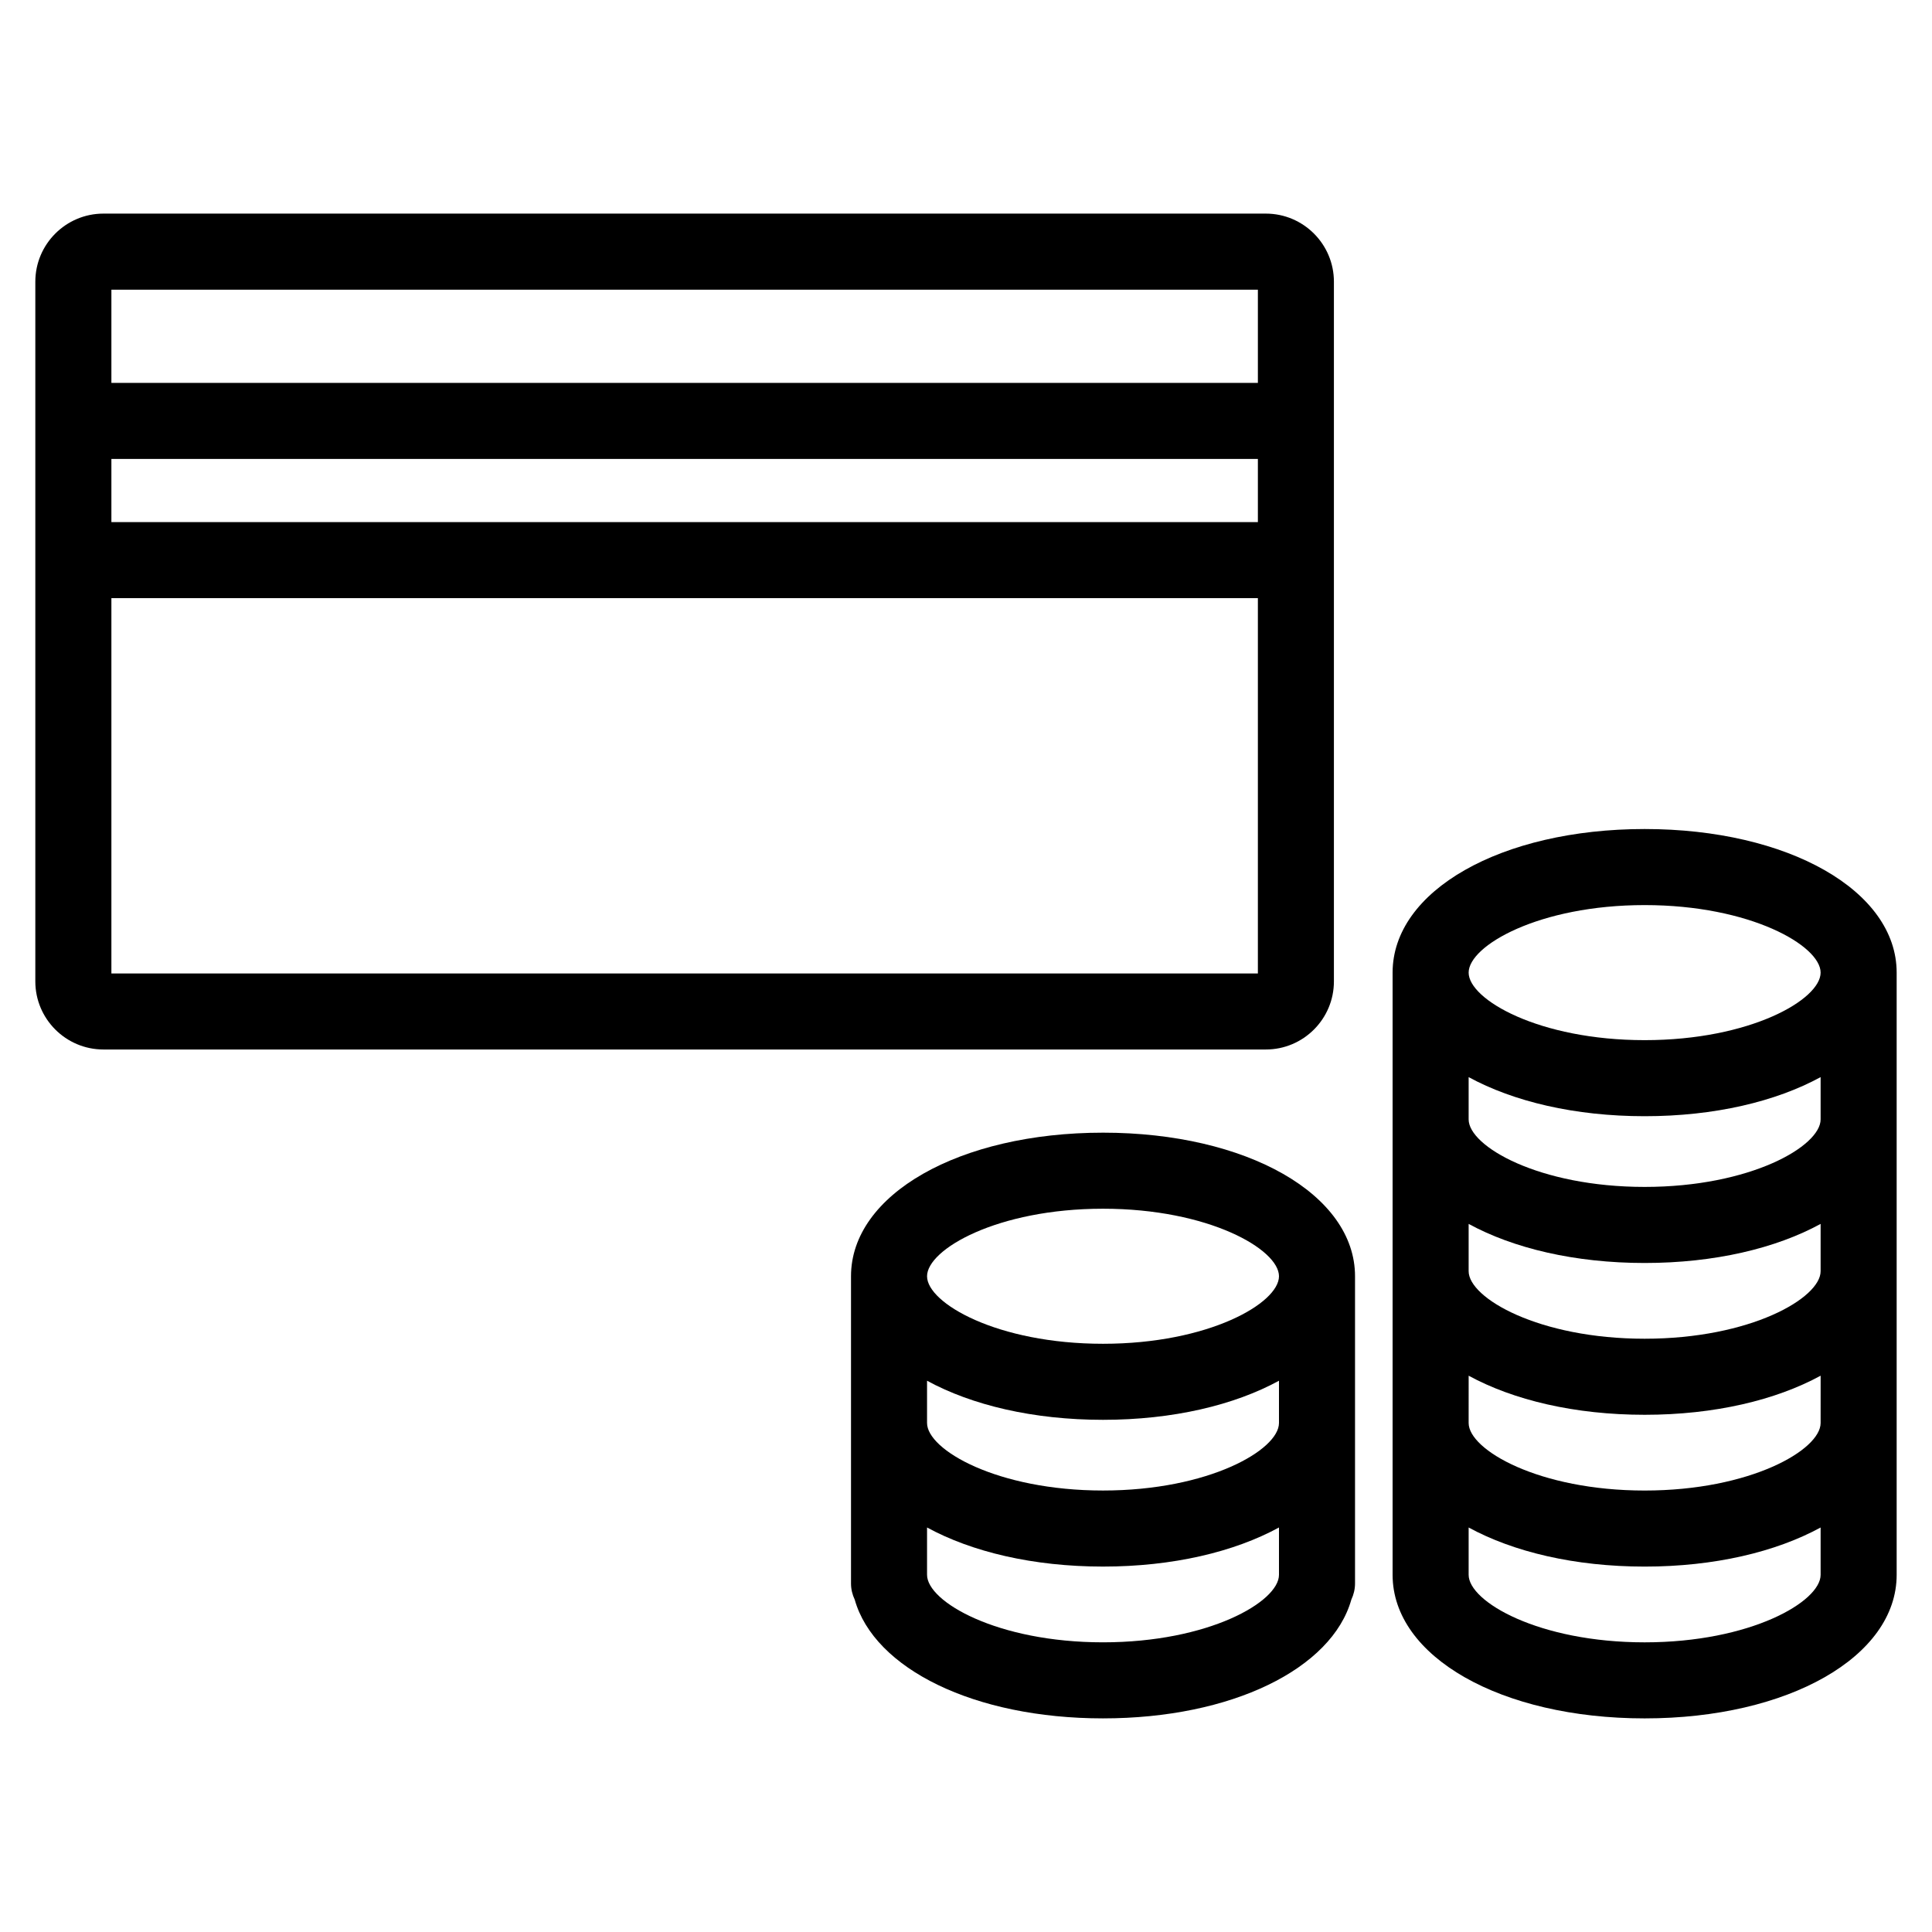
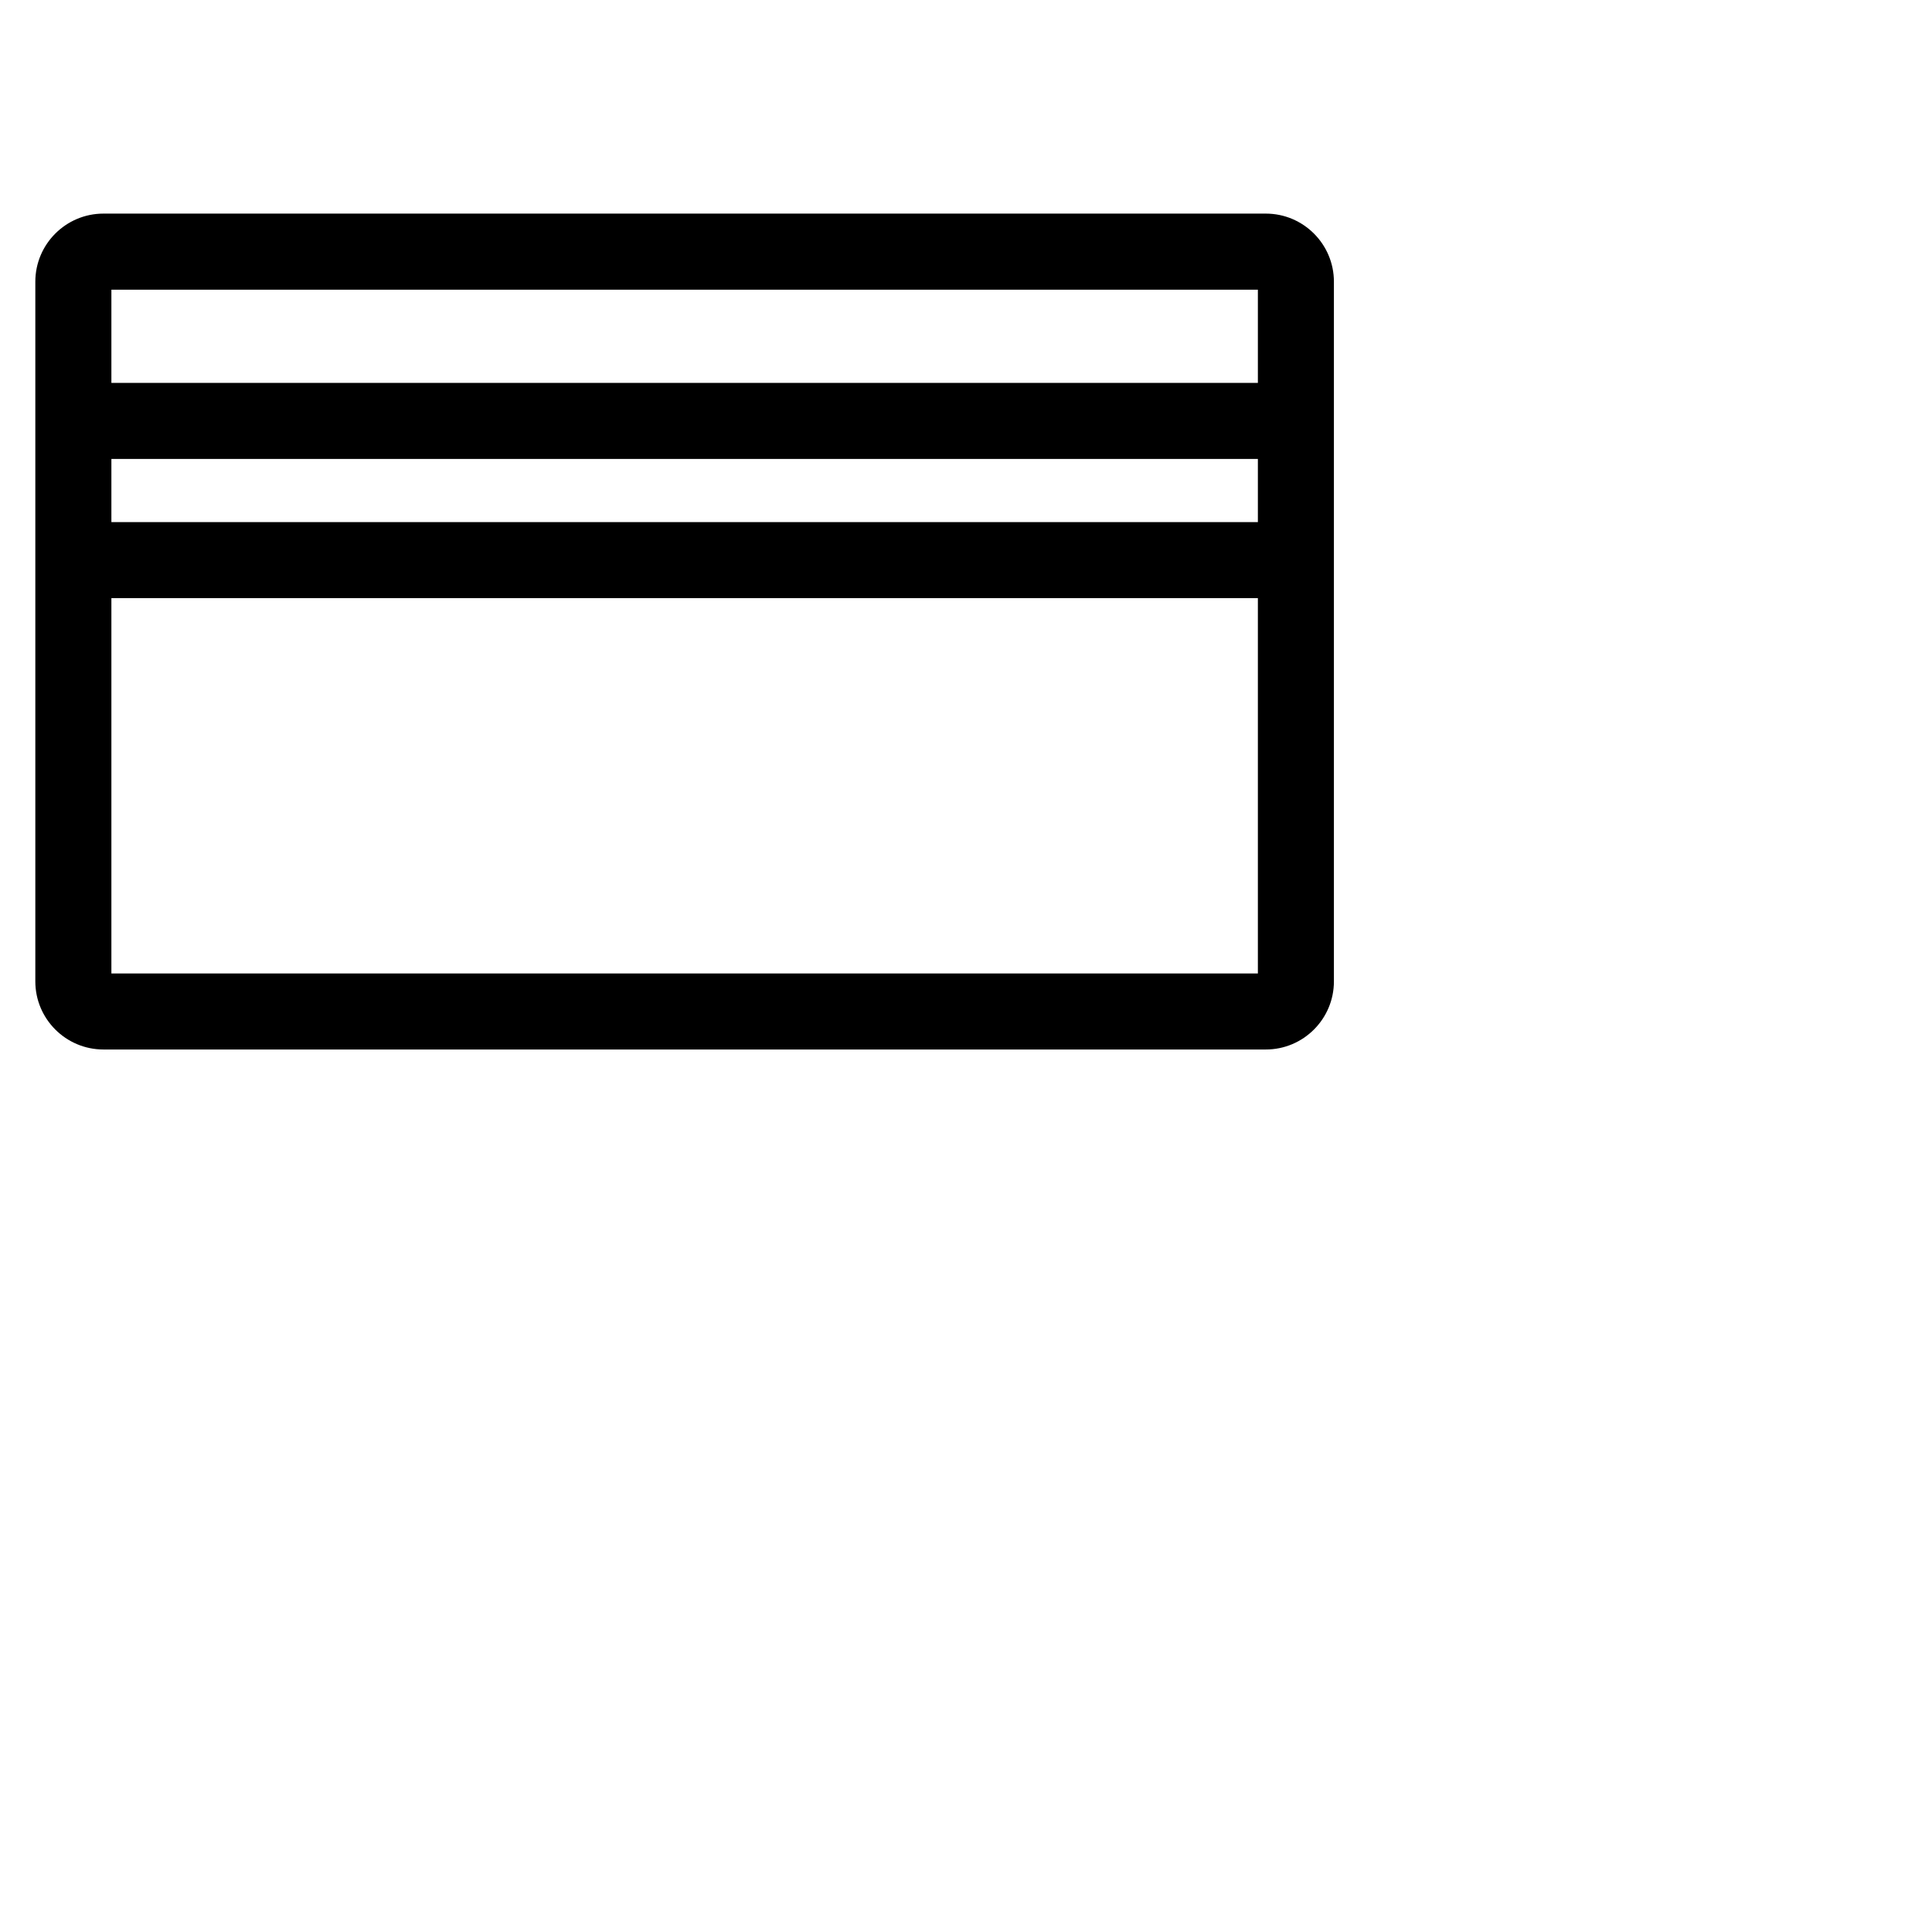
<svg xmlns="http://www.w3.org/2000/svg" fill="#000000" width="800px" height="800px" version="1.1" viewBox="144 144 512 512">
  <g>
-     <path d="m579.85 363.7c-38.082 0-66.797 16.359-66.797 38.047v159.6c0 21.688 28.711 38.043 66.797 38.043 38.074 0 66.785-16.355 66.785-38.043v-159.6c0-21.688-28.711-38.047-66.785-38.047zm46.633 157.41c0 7.125-18.594 17.898-46.633 17.898-28.035 0-46.645-10.777-46.645-17.898l0.004-12.535c11.859 6.465 28.129 10.359 46.645 10.359 18.512 0 34.77-3.891 46.633-10.359zm0-40.23c0 7.125-18.594 17.898-46.633 17.898-28.035 0-46.645-10.777-46.645-17.898v-12.535c11.859 6.469 28.129 10.359 46.645 10.359 18.512 0 34.77-3.883 46.633-10.359zm0-40.23c0 7.125-18.594 17.895-46.633 17.895-28.035 0-46.645-10.77-46.645-17.895v-11.203c11.859 6.465 28.129 10.359 46.645 10.359 18.512 0 34.77-3.891 46.633-10.359zm-46.633-56.793c28.031 0 46.633 10.77 46.633 17.895 0 7.129-18.594 17.898-46.633 17.898-28.035 0-46.645-10.777-46.645-17.898 0.004-7.125 18.609-17.895 46.645-17.895zm0 195.38c-28.035 0-46.645-10.766-46.645-17.891v-12.543c11.859 6.465 28.129 10.359 46.645 10.359 18.512 0 34.77-3.891 46.633-10.359v12.543c0 7.125-18.594 17.891-46.633 17.891z" />
-     <path d="m436.31 444.17c-38.074 0-66.785 16.355-66.785 38.047v81.426c0 1.531 0.367 2.973 0.984 4.273 5.164 18.328 31.695 31.473 65.801 31.473 34.109 0 60.637-13.145 65.809-31.473 0.609-1.301 0.977-2.742 0.977-4.273v-81.43c0-21.688-28.711-38.043-66.785-38.043zm46.633 76.934c0 7.125-18.594 17.898-46.633 17.898-28.035 0-46.633-10.777-46.633-17.898v-11.195c11.859 6.465 28.121 10.359 46.633 10.359 18.512 0 34.77-3.891 46.633-10.359zm-46.633-56.781c28.031 0 46.633 10.77 46.633 17.895s-18.594 17.898-46.633 17.898c-28.035 0-46.633-10.777-46.633-17.898s18.602-17.895 46.633-17.895zm0 114.91c-28.031 0-46.633-10.766-46.633-17.891v-12.543c11.859 6.465 28.121 10.359 46.633 10.359 18.512 0 34.77-3.891 46.633-10.359v12.543c0 7.125-18.602 17.891-46.633 17.891z" />
    <path d="m497.5 404.09v-185.43c0-9.957-8.09-18.051-18.047-18.051h-308.04c-9.957 0-18.051 8.098-18.051 18.051v185.42c0 9.957 8.098 18.047 18.051 18.047h308.04c9.949 0.008 18.047-8.09 18.047-18.039zm-323.98-138.46h303.83v16.738h-303.83zm303.83-44.859v24.707h-303.83v-24.707zm-303.83 181.21v-99.469h303.83v99.469l-303.83-0.004z" />
  </g>
</svg>